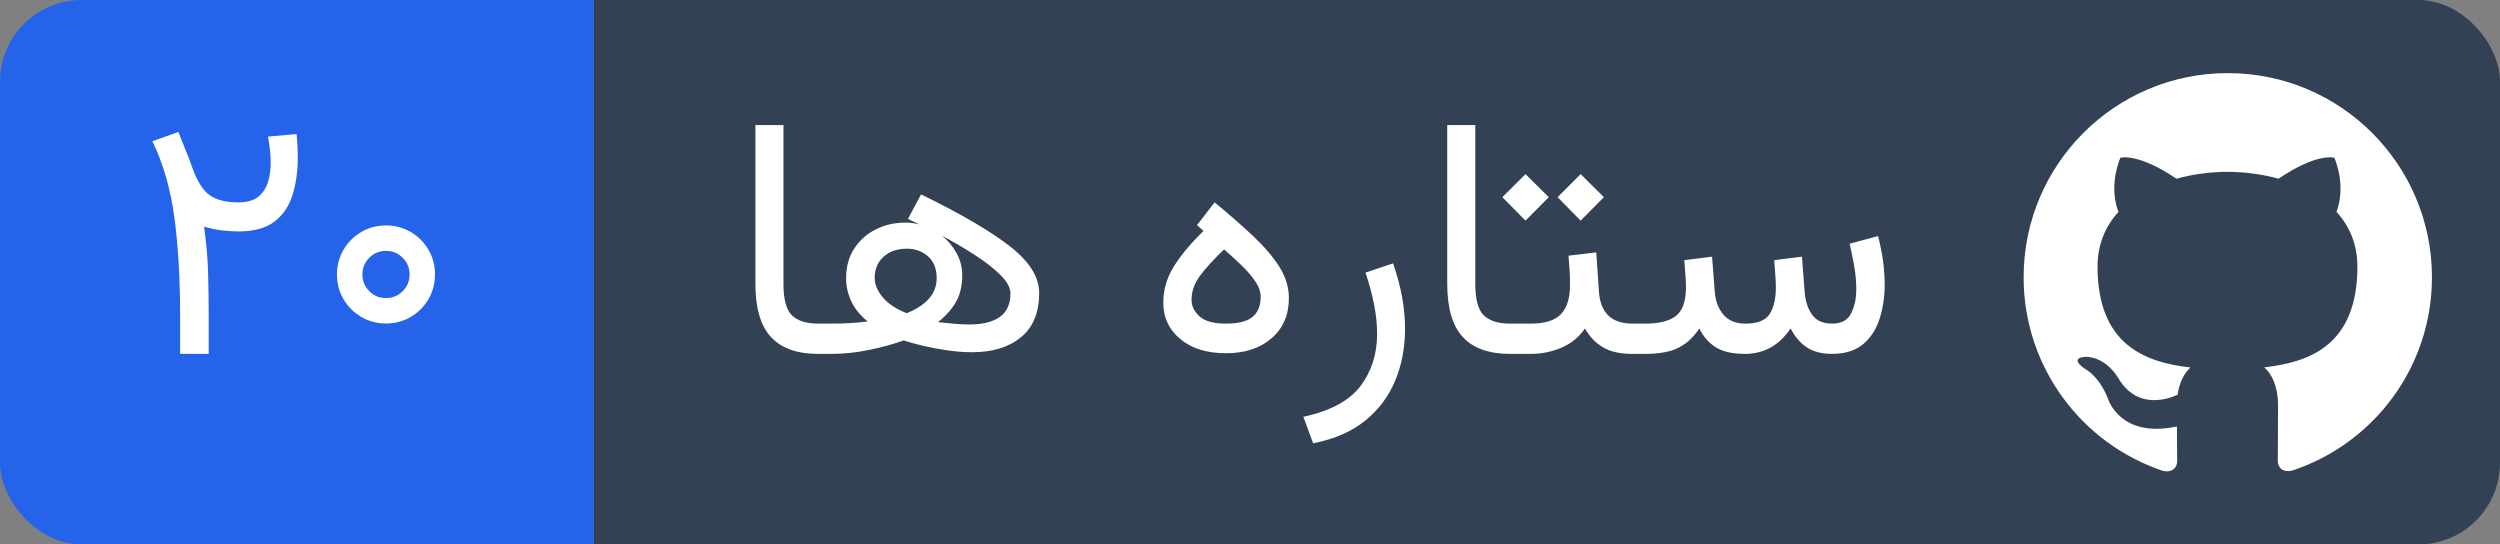
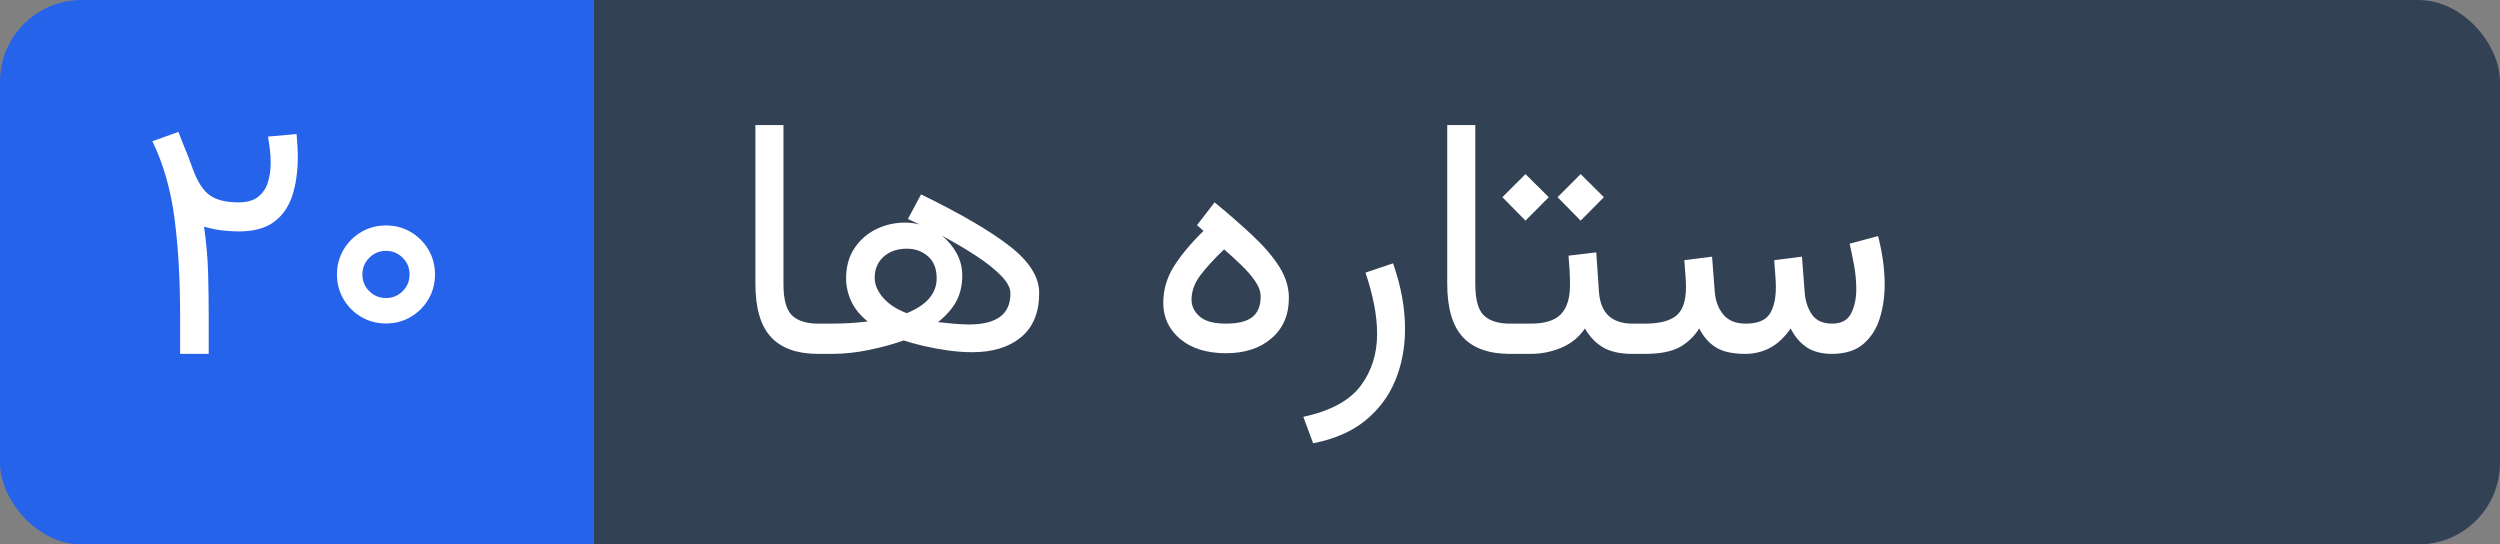
<svg xmlns="http://www.w3.org/2000/svg" width="91.84" height="20" viewBox="0 0 918.401 200" role="img" aria-label="ستاره ها">
  <rect x="0" y="0" width="918.401" height="200" fill="#808080" stroke="none" />
  <defs>
    <clipPath id="round-corner-right">
      <rect x="158.164" width="760.237" height="200" rx="30" ry="30" />
    </clipPath>
  </defs>
  <defs>
    <clipPath id="round-corner-left">
      <rect width="258.164" height="200" rx="30" ry="30" />
    </clipPath>
  </defs>
  <title>ستاره ها</title>
  <g>
    <rect fill="#334155" clip-path="url(#round-corner-right)" x="218.164" width="700.237" height="200" />
    <rect fill="#2563eb" clip-path="url(#round-corner-left)" width="218.164" height="200" />
  </g>
  <svg x="268.164" fill="white" width="430.237" height="195.312">
    <path d="M9.34 104.24L9.34 45.95L19.65 45.95L19.65 104.30Q19.65 112.91 22.83 115.90Q26.00 118.89 32.41 118.89L32.41 118.89L33.94 118.89L33.94 130L32.41 130Q20.75 130 15.05 123.80Q9.34 117.61 9.34 104.24L9.34 104.24ZM65.37 80.44L65.37 80.44L70.19 71.41Q92.10 82.09 102.84 90.48Q113.59 98.87 113.59 107.60L113.59 107.60Q113.59 118.40 106.90 123.90Q100.22 129.39 88.99 129.39L88.99 129.39Q84.78 129.39 80.02 128.72Q75.26 128.05 70.98 127.04Q66.71 126.03 63.78 125.06L63.78 125.06Q58.47 127.01 51.33 128.50Q44.19 130 37.54 130L37.54 130L31.49 130L31.49 118.89L36.74 118.89Q40.77 118.89 43.85 118.71Q46.94 118.53 50.60 118.10L50.60 118.10Q46.39 114.68 44.53 110.62Q42.66 106.56 42.66 102.23L42.66 102.23Q42.66 95.88 45.65 91.30Q48.65 86.73 53.59 84.25Q58.53 81.78 64.39 81.78L64.39 81.78Q67.02 81.78 69.64 82.45L69.64 82.45Q67.57 81.48 65.37 80.44ZM76.42 118.34L76.42 118.34Q79.10 118.65 82.28 118.92Q85.45 119.20 87.89 119.20L87.89 119.20Q95.28 119.20 99.15 116.42Q103.03 113.64 103.03 107.78L103.03 107.78Q103.03 104.79 99.61 101.28Q96.19 97.77 90.48 94.02Q84.78 90.27 77.88 86.60L77.88 86.60Q81.24 89.29 83.28 93.07Q85.33 96.86 85.33 101.07L85.33 101.07Q85.33 106.81 83.04 110.87Q80.75 114.92 76.42 118.34ZM53.16 102.11L53.16 102.11Q53.16 105.71 56.18 109.28Q59.20 112.85 64.94 115.05L64.94 115.05Q75.93 110.59 75.93 102.23L75.93 102.23Q75.93 96.92 72.72 94.14Q69.52 91.36 65.00 91.36L65.00 91.36Q59.75 91.36 56.46 94.29Q53.16 97.22 53.16 102.11ZM173.95 84.83L173.95 84.83L171.57 82.70L178.04 74.34Q186.10 80.99 192.23 86.76Q198.36 92.52 201.84 98.05Q205.32 103.57 205.32 109.49L205.32 109.49Q205.32 118.77 198.97 124.26Q192.63 129.76 182.25 129.76L182.25 129.76Q171.63 129.76 165.41 124.54Q159.18 119.32 159.18 111.26L159.18 111.26Q159.18 104.18 162.96 98.05Q166.75 91.91 173.95 84.83ZM194.95 109.00L194.95 109.00Q194.95 106.20 192.90 103.24Q190.86 100.28 187.77 97.32Q184.69 94.36 181.52 91.61L181.52 91.61Q175.90 96.98 172.73 101.22Q169.56 105.46 169.56 110.10L169.56 110.10Q169.56 113.64 172.55 116.27Q175.54 118.89 182.19 118.89L182.19 118.89Q188.90 118.89 191.93 116.45Q194.95 114.01 194.95 109.00ZM214.23 162.84L214.23 162.84L210.63 153.13Q225.52 149.90 231.63 141.81Q237.73 133.72 237.73 122.68L237.73 122.68Q237.73 117.49 236.60 111.78Q235.47 106.07 233.46 100.15L233.46 100.15L243.59 96.74Q247.99 109.25 247.99 120.84L247.99 120.84Q247.99 131.04 244.42 139.74Q240.84 148.43 233.37 154.51Q225.89 160.58 214.23 162.84ZM263.49 104.24L263.49 45.95L273.80 45.95L273.80 104.30Q273.80 112.91 276.98 115.90Q280.15 118.89 286.56 118.89L286.56 118.89L288.09 118.89L288.09 130L286.56 130Q274.90 130 269.20 123.80Q263.49 117.61 263.49 104.24L263.49 104.24ZM304.02 72.44L312.50 63.96L321.04 72.44L312.50 81.05L304.02 72.44ZM283.75 72.44L292.24 63.96L300.78 72.44L292.24 81.05L283.75 72.44ZM285.64 130L285.64 118.89L294.19 118.89Q301.94 118.89 305.27 115.41Q308.59 111.93 308.59 104.73L308.59 104.73Q308.59 101.80 308.44 99.18Q308.29 96.55 308.04 93.93L308.04 93.93L318.24 92.71L319.21 106.99Q319.95 118.89 331.60 118.89L331.60 118.89L332.89 118.89L332.89 130L331.48 130Q324.71 130 320.65 127.56Q316.59 125.12 314.09 120.66L314.09 120.66Q310.79 125.48 305.42 127.74Q300.05 130 294.19 130L294.19 130L285.64 130ZM372.99 130L372.99 130Q365.97 130 362.15 127.59Q358.34 125.18 356.08 120.66L356.08 120.66Q353.21 125.18 348.75 127.59Q344.30 130 336.06 130L336.06 130L330.44 130L330.44 118.89L336.18 118.89Q343.99 118.89 347.60 115.99Q351.20 113.09 351.20 105.40L351.20 105.40Q351.20 103.82 351.04 101.65Q350.89 99.48 350.59 95.58L350.59 95.58L360.78 94.29L361.76 107.05Q362.12 112.18 364.90 115.53Q367.68 118.89 373.11 118.89L373.11 118.89Q379.58 118.89 381.90 115.41Q384.22 111.93 384.22 105.40L384.22 105.40Q384.22 103.82 384.06 101.62Q383.91 99.42 383.61 95.58L383.61 95.58L393.80 94.29L394.78 107.05Q395.08 111.99 397.40 115.44Q399.72 118.89 404.91 118.89L404.91 118.89Q409.97 118.89 411.87 115.11Q413.76 111.32 413.76 106.26L413.76 106.26Q413.76 101.68 412.87 97.04Q411.99 92.40 411.32 89.53L411.32 89.53L421.75 86.73Q422.85 90.82 423.52 95.42Q424.19 100.03 424.19 104.61L424.19 104.61Q424.19 111.20 422.36 117.00Q420.53 122.80 416.35 126.37Q412.17 129.94 404.97 130L404.97 130Q399.11 130 395.51 127.56Q391.91 125.12 389.65 120.66L389.65 120.66Q386.23 125.61 382.05 127.80Q377.87 130 372.99 130Z" />
  </svg>
  <svg x="50" fill="white" width="118.164" height="195.312">
    <path d="M48.46 50.17L58.96 49.25Q59.14 51.45 59.27 53.58Q59.39 55.72 59.39 57.80L59.39 57.80Q59.39 65.55 57.43 71.71Q55.48 77.88 50.75 81.45Q46.02 85.02 37.66 85.02L37.66 85.02Q35.28 85.02 31.95 84.68Q28.63 84.35 24.96 83.25L24.96 83.25Q26.25 92.40 26.46 100.52Q26.67 108.64 26.67 116.33L26.67 116.33L26.67 130L16.17 130L16.17 116.15Q16.17 95.70 14.07 79.95Q11.96 64.20 5.98 51.88L5.98 51.88L15.56 48.46Q16.97 52.24 18.16 55.08Q19.35 57.92 20.69 61.70L20.69 61.70Q23.38 69.15 27.07 71.74Q30.76 74.34 37.54 74.34L37.54 74.34Q42.36 74.34 44.92 72.23Q47.49 70.12 48.46 66.83Q49.44 63.53 49.44 59.87L49.44 59.87Q49.44 57.19 49.13 54.74Q48.83 52.30 48.46 50.17L48.46 50.17ZM73.79 100.83L73.79 100.83Q73.79 95.82 76.20 91.73Q78.61 87.64 82.70 85.23Q86.79 82.82 91.80 82.82L91.80 82.82Q96.80 82.82 100.89 85.23Q104.98 87.64 107.39 91.73Q109.80 95.82 109.80 100.83L109.80 100.83Q109.80 105.83 107.39 109.92Q104.98 114.01 100.89 116.42Q96.80 118.83 91.80 118.83L91.80 118.83Q86.79 118.83 82.70 116.42Q78.61 114.01 76.20 109.92Q73.79 105.83 73.79 100.83ZM83.13 100.83L83.13 100.83Q83.13 104.43 85.66 106.96Q88.20 109.49 91.80 109.49L91.80 109.49Q95.40 109.49 97.93 106.96Q100.46 104.43 100.46 100.83L100.46 100.83Q100.46 97.22 97.93 94.69Q95.40 92.16 91.80 92.16L91.80 92.16Q88.20 92.16 85.66 94.69Q83.13 97.22 83.13 100.83Z" />
  </svg>
  <svg x="743.401" role="img" fill="#ffffff" viewBox="0 0 24 24" width="150" height="150" y="25">
    <title>Discord</title>
-     <path d="M12 .297c-6.63 0-12 5.373-12 12 0 5.303 3.438 9.8 8.205 11.385.6.113.82-.258.82-.577 0-.285-.01-1.04-.015-2.04-3.338.724-4.042-1.61-4.042-1.61C4.422 18.07 3.633 17.7 3.633 17.7c-1.087-.744.084-.729.084-.729 1.205.084 1.838 1.236 1.838 1.236 1.07 1.835 2.809 1.305 3.495.998.108-.776.417-1.305.76-1.605-2.665-.3-5.466-1.332-5.466-5.93 0-1.31.465-2.38 1.235-3.22-.135-.303-.54-1.523.105-3.176 0 0 1.005-.322 3.3 1.23.96-.267 1.98-.399 3-.405 1.02.006 2.04.138 3 .405 2.28-1.552 3.285-1.23 3.285-1.23.645 1.653.24 2.873.12 3.176.765.84 1.23 1.91 1.23 3.22 0 4.61-2.805 5.625-5.475 5.92.42.36.81 1.096.81 2.22 0 1.606-.015 2.896-.015 3.286 0 .315.21.69.825.57C20.565 22.092 24 17.592 24 12.297c0-6.627-5.373-12-12-12" />
  </svg>
</svg>